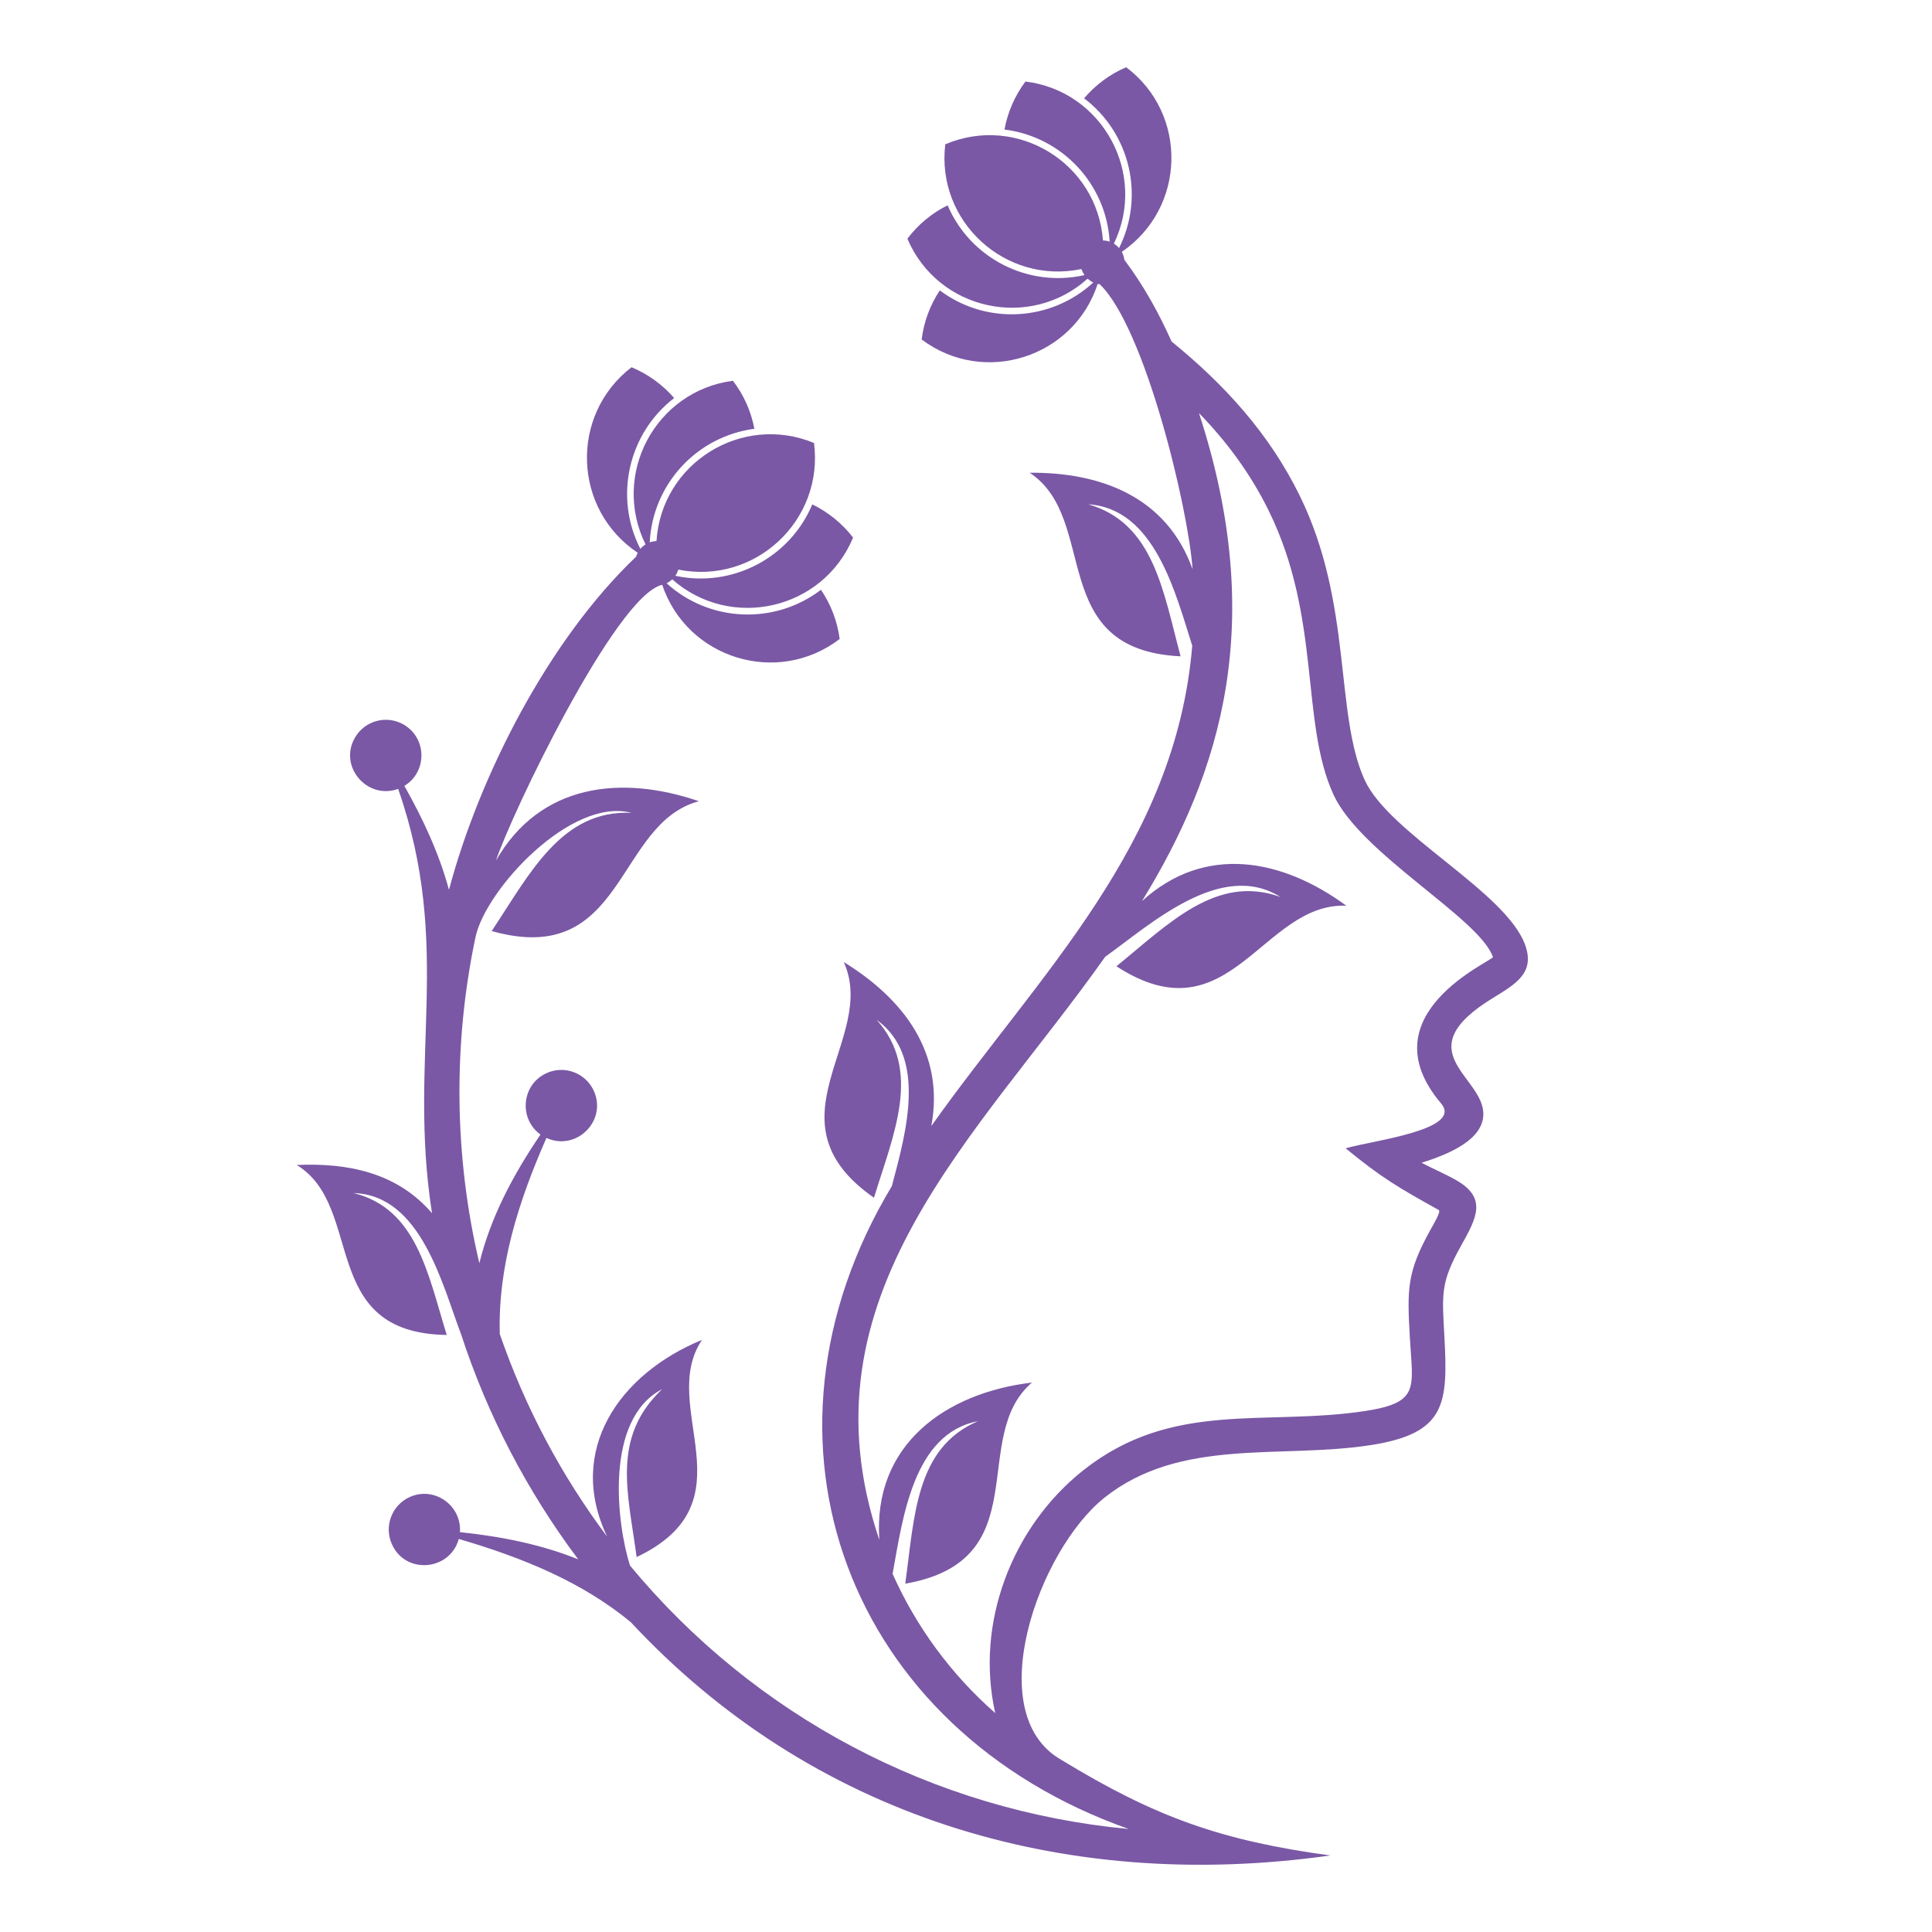
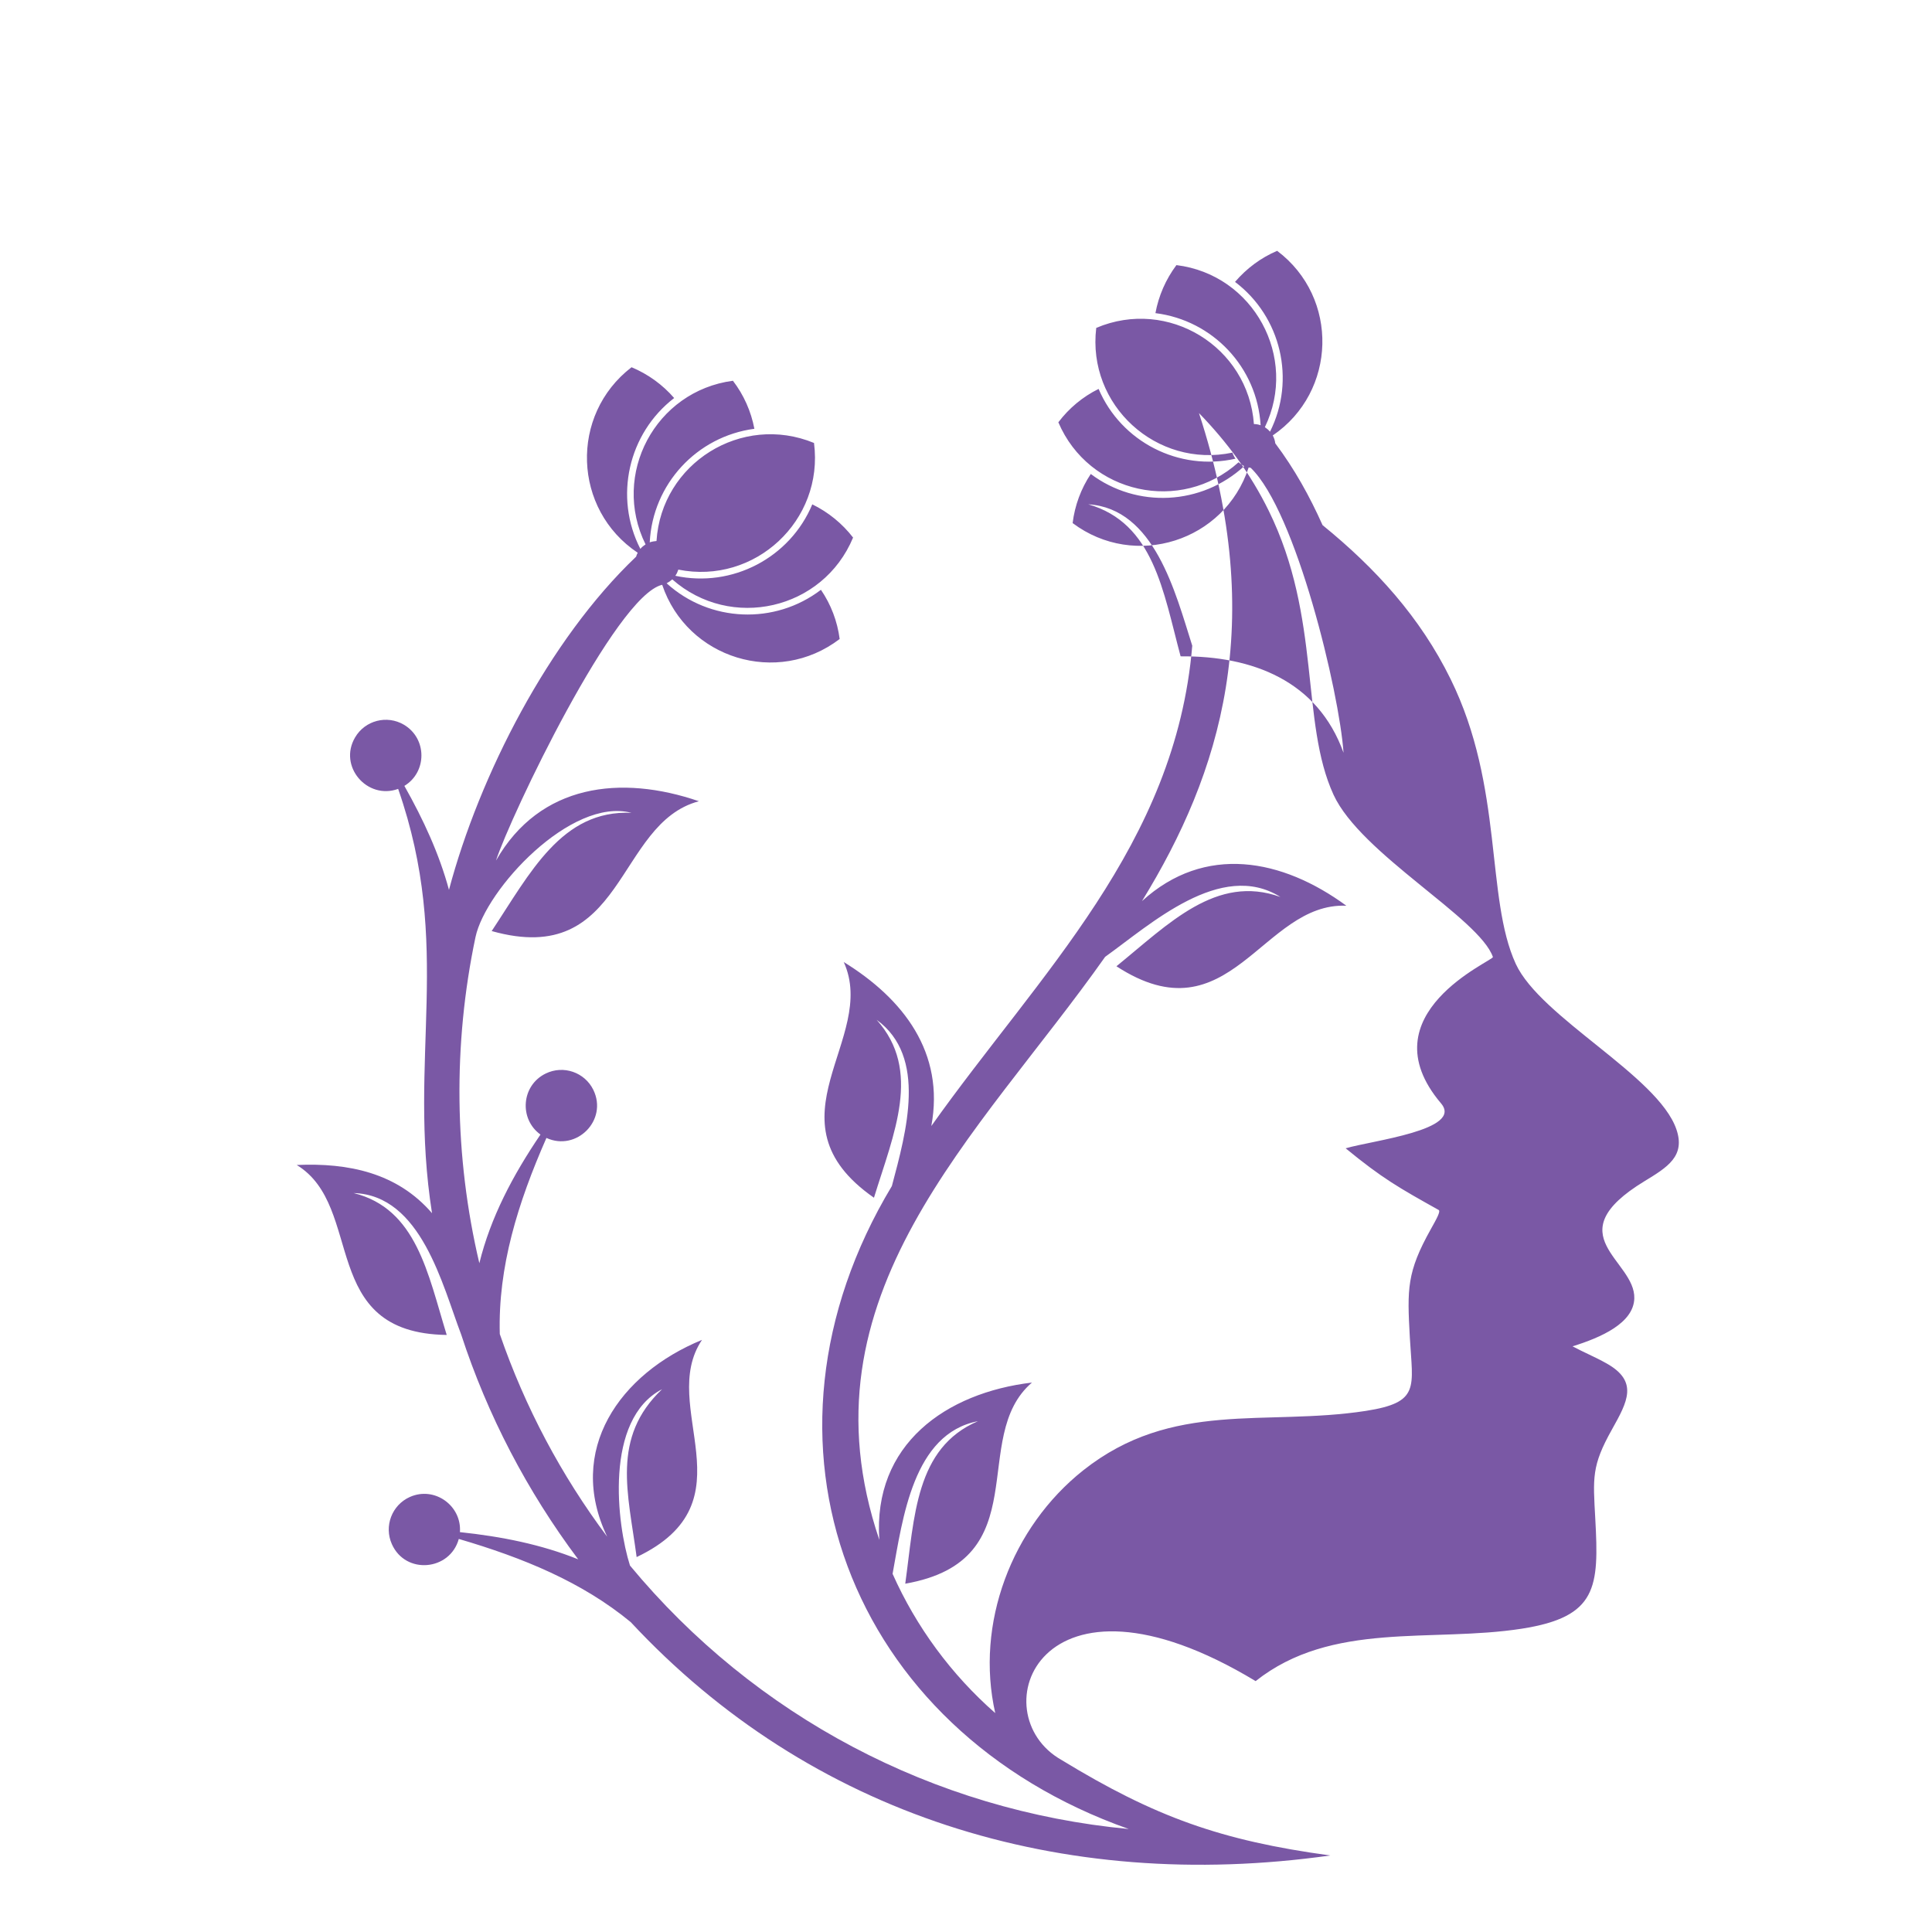
<svg xmlns="http://www.w3.org/2000/svg" version="1.1" id="Calque_1" x="0px" y="0px" width="36px" height="36px" viewBox="0 0 36 36" enable-background="new 0 0 36 36" xml:space="preserve">
-   <path fill-rule="evenodd" clip-rule="evenodd" fill="#7A58A5" d="M19.781,32.795c1.735,1.058,2.966,1.502,5.007,1.779  c-5.016,0.708-9.692-0.757-13.035-4.348c-0.904-0.746-2-1.197-3.204-1.55c-0.164,0.594-0.992,0.67-1.247,0.097  c-0.15-0.335,0-0.729,0.335-0.879c0.461-0.206,0.969,0.163,0.933,0.655c0.776,0.082,1.517,0.23,2.204,0.507  c-0.951-1.269-1.69-2.685-2.181-4.19c-0.35-0.917-0.745-2.598-2.004-2.635c1.173,0.291,1.382,1.498,1.735,2.644  c-2.407-0.034-1.517-2.389-2.795-3.167c0.964-0.043,1.873,0.146,2.521,0.898c-0.457-2.91,0.398-4.955-0.631-7.906  c-0.574,0.21-1.121-0.419-0.802-0.96c0.185-0.316,0.592-0.422,0.909-0.236c0.436,0.258,0.432,0.884,0.009,1.14  c0.357,0.632,0.651,1.272,0.831,1.937c0.568-2.132,1.858-4.659,3.487-6.208c0.007-0.024,0.017-0.051,0.03-0.073  c-1.209-0.806-1.272-2.567-0.115-3.457c0.306,0.128,0.579,0.325,0.794,0.574c-0.856,0.659-1.125,1.845-0.63,2.811  c0.027-0.033,0.061-0.06,0.097-0.084c-0.644-1.302,0.182-2.858,1.628-3.049c0.202,0.263,0.338,0.57,0.4,0.895  c-1.072,0.142-1.896,1.03-1.95,2.116c0.041-0.014,0.083-0.022,0.126-0.025c0.092-1.449,1.586-2.383,2.935-1.827  c0.188,1.448-1.105,2.646-2.528,2.36c-0.014,0.042-0.031,0.08-0.056,0.115c1.06,0.229,2.137-0.336,2.552-1.331  c0.297,0.145,0.558,0.357,0.76,0.619c-0.561,1.349-2.28,1.739-3.369,0.779c-0.032,0.028-0.067,0.053-0.105,0.073  c0.803,0.729,2.017,0.777,2.875,0.121c0.187,0.274,0.306,0.587,0.349,0.917c-1.16,0.886-2.843,0.367-3.307-1.01  c-0.87,0.202-2.828,4.313-3.097,5.139c0.818-1.432,2.331-1.604,3.781-1.106c-1.562,0.415-1.363,3.123-3.861,2.419  c0.716-1.079,1.302-2.261,2.604-2.203c-1.126-0.296-2.718,1.429-2.906,2.317c-0.421,1.998-0.397,4.088,0.072,6.075  c0.209-0.851,0.623-1.637,1.139-2.397c-0.402-0.29-0.358-0.915,0.097-1.137c0.331-0.162,0.728-0.023,0.888,0.304  c0.275,0.565-0.313,1.153-0.874,0.896c-0.534,1.215-0.904,2.405-0.869,3.654c0.471,1.366,1.149,2.639,2.001,3.776  c-0.77-1.612,0.231-3.037,1.767-3.667c-0.837,1.244,0.956,3.013-1.218,4.047c-0.158-1.189-0.478-2.223,0.474-3.128  c-1.084,0.563-0.842,2.521-0.598,3.286c2.327,2.809,5.654,4.567,9.294,4.909c-5.224-1.845-7.278-7.219-4.414-11.981  c0.268-1.009,0.664-2.41-0.284-3.097c0.847,0.944,0.32,2.115-0.05,3.315c-2.07-1.443,0.088-2.963-0.563-4.392  c1.113,0.686,1.886,1.69,1.632,3.056c2.021-2.847,4.549-5.23,4.862-8.95c-0.317-0.997-0.705-2.557-1.938-2.635  c1.219,0.348,1.395,1.619,1.721,2.833c-2.52-0.122-1.5-2.558-2.813-3.421c1.337-0.011,2.554,0.455,3.036,1.797  c-0.08-1.14-0.887-4.501-1.73-5.31l-0.038-0.006c-0.448,1.374-2.118,1.908-3.28,1.036c0.04-0.327,0.156-0.641,0.338-0.915  c0.859,0.645,2.065,0.585,2.86-0.147c-0.039-0.018-0.073-0.042-0.106-0.071c-1.075,0.966-2.789,0.592-3.358-0.745  c0.198-0.263,0.456-0.477,0.75-0.622c0.421,0.987,1.498,1.539,2.551,1.3c-0.025-0.035-0.044-0.073-0.058-0.113  c-1.413,0.298-2.711-0.884-2.537-2.324c1.338-0.568,2.833,0.349,2.938,1.792c0.042,0,0.084,0.007,0.125,0.022  c-0.064-1.08-0.892-1.956-1.96-2.089c0.059-0.323,0.193-0.63,0.391-0.895c1.439,0.177,2.276,1.722,1.648,3.02  c0.036,0.024,0.068,0.051,0.096,0.084c0.484-0.968,0.206-2.143-0.652-2.791c0.213-0.249,0.481-0.45,0.785-0.579  c1.16,0.873,1.113,2.626-0.082,3.44c0.025,0.045,0.041,0.096,0.047,0.147c0.361,0.481,0.642,0.99,0.881,1.524  c0.989,0.804,1.821,1.718,2.386,2.869c0.993,2.019,0.648,4.073,1.214,5.306c0.463,1.003,2.646,2.083,2.992,3.08  c0.175,0.503-0.166,0.71-0.595,0.971c-1.657,1.01-0.165,1.467-0.188,2.184c-0.014,0.458-0.615,0.726-1.151,0.892  c0.205,0.11,0.42,0.198,0.63,0.316c0.605,0.338,0.394,0.715,0.104,1.234c-0.381,0.68-0.352,0.896-0.31,1.666  c0.07,1.276,0.037,1.825-1.368,2.045c-1.687,0.263-3.541-0.148-4.961,0.977C19.35,28.884,18.259,31.937,19.781,32.795   M16.385,28.693c-0.123-1.782,1.245-2.741,2.844-2.931c-1.192,1.023,0.125,3.312-2.361,3.748c0.173-1.249,0.188-2.53,1.354-3.028  c-1.207,0.232-1.401,1.811-1.59,2.844c0.441,0.99,1.096,1.879,1.913,2.595c-0.378-1.667,0.307-3.466,1.64-4.524  c1.664-1.317,3.384-0.817,5.266-1.107c1.014-0.159,0.872-0.43,0.819-1.372c-0.05-0.901-0.057-1.213,0.391-2.014  c0.108-0.193,0.187-0.334,0.146-0.358c-0.74-0.414-1.047-0.586-1.733-1.149c0.497-0.146,2.2-0.341,1.777-0.838  c-1.412-1.667,0.99-2.66,0.967-2.727c-0.252-0.725-2.462-1.92-2.97-3.024c-0.621-1.352-0.223-3.289-1.207-5.291  c-0.334-0.68-0.774-1.279-1.3-1.82c1.278,3.914,0.408,6.702-1.062,9.094c1.175-1.071,2.616-0.789,3.808,0.086  c-1.57-0.067-2.169,2.505-4.284,1.128c0.977-0.794,1.863-1.722,3.056-1.291c-1.11-0.696-2.426,0.515-3.266,1.115  C18.228,21.181,14.84,24.134,16.385,28.693z" />
+   <path fill-rule="evenodd" clip-rule="evenodd" fill="#7A58A5" d="M19.781,32.795c1.735,1.058,2.966,1.502,5.007,1.779  c-5.016,0.708-9.692-0.757-13.035-4.348c-0.904-0.746-2-1.197-3.204-1.55c-0.164,0.594-0.992,0.67-1.247,0.097  c-0.15-0.335,0-0.729,0.335-0.879c0.461-0.206,0.969,0.163,0.933,0.655c0.776,0.082,1.517,0.23,2.204,0.507  c-0.951-1.269-1.69-2.685-2.181-4.19c-0.35-0.917-0.745-2.598-2.004-2.635c1.173,0.291,1.382,1.498,1.735,2.644  c-2.407-0.034-1.517-2.389-2.795-3.167c0.964-0.043,1.873,0.146,2.521,0.898c-0.457-2.91,0.398-4.955-0.631-7.906  c-0.574,0.21-1.121-0.419-0.802-0.96c0.185-0.316,0.592-0.422,0.909-0.236c0.436,0.258,0.432,0.884,0.009,1.14  c0.357,0.632,0.651,1.272,0.831,1.937c0.568-2.132,1.858-4.659,3.487-6.208c0.007-0.024,0.017-0.051,0.03-0.073  c-1.209-0.806-1.272-2.567-0.115-3.457c0.306,0.128,0.579,0.325,0.794,0.574c-0.856,0.659-1.125,1.845-0.63,2.811  c0.027-0.033,0.061-0.06,0.097-0.084c-0.644-1.302,0.182-2.858,1.628-3.049c0.202,0.263,0.338,0.57,0.4,0.895  c-1.072,0.142-1.896,1.03-1.95,2.116c0.041-0.014,0.083-0.022,0.126-0.025c0.092-1.449,1.586-2.383,2.935-1.827  c0.188,1.448-1.105,2.646-2.528,2.36c-0.014,0.042-0.031,0.08-0.056,0.115c1.06,0.229,2.137-0.336,2.552-1.331  c0.297,0.145,0.558,0.357,0.76,0.619c-0.561,1.349-2.28,1.739-3.369,0.779c-0.032,0.028-0.067,0.053-0.105,0.073  c0.803,0.729,2.017,0.777,2.875,0.121c0.187,0.274,0.306,0.587,0.349,0.917c-1.16,0.886-2.843,0.367-3.307-1.01  c-0.87,0.202-2.828,4.313-3.097,5.139c0.818-1.432,2.331-1.604,3.781-1.106c-1.562,0.415-1.363,3.123-3.861,2.419  c0.716-1.079,1.302-2.261,2.604-2.203c-1.126-0.296-2.718,1.429-2.906,2.317c-0.421,1.998-0.397,4.088,0.072,6.075  c0.209-0.851,0.623-1.637,1.139-2.397c-0.402-0.29-0.358-0.915,0.097-1.137c0.331-0.162,0.728-0.023,0.888,0.304  c0.275,0.565-0.313,1.153-0.874,0.896c-0.534,1.215-0.904,2.405-0.869,3.654c0.471,1.366,1.149,2.639,2.001,3.776  c-0.77-1.612,0.231-3.037,1.767-3.667c-0.837,1.244,0.956,3.013-1.218,4.047c-0.158-1.189-0.478-2.223,0.474-3.128  c-1.084,0.563-0.842,2.521-0.598,3.286c2.327,2.809,5.654,4.567,9.294,4.909c-5.224-1.845-7.278-7.219-4.414-11.981  c0.268-1.009,0.664-2.41-0.284-3.097c0.847,0.944,0.32,2.115-0.05,3.315c-2.07-1.443,0.088-2.963-0.563-4.392  c1.113,0.686,1.886,1.69,1.632,3.056c2.021-2.847,4.549-5.23,4.862-8.95c-0.317-0.997-0.705-2.557-1.938-2.635  c1.219,0.348,1.395,1.619,1.721,2.833c1.337-0.011,2.554,0.455,3.036,1.797  c-0.08-1.14-0.887-4.501-1.73-5.31l-0.038-0.006c-0.448,1.374-2.118,1.908-3.28,1.036c0.04-0.327,0.156-0.641,0.338-0.915  c0.859,0.645,2.065,0.585,2.86-0.147c-0.039-0.018-0.073-0.042-0.106-0.071c-1.075,0.966-2.789,0.592-3.358-0.745  c0.198-0.263,0.456-0.477,0.75-0.622c0.421,0.987,1.498,1.539,2.551,1.3c-0.025-0.035-0.044-0.073-0.058-0.113  c-1.413,0.298-2.711-0.884-2.537-2.324c1.338-0.568,2.833,0.349,2.938,1.792c0.042,0,0.084,0.007,0.125,0.022  c-0.064-1.08-0.892-1.956-1.96-2.089c0.059-0.323,0.193-0.63,0.391-0.895c1.439,0.177,2.276,1.722,1.648,3.02  c0.036,0.024,0.068,0.051,0.096,0.084c0.484-0.968,0.206-2.143-0.652-2.791c0.213-0.249,0.481-0.45,0.785-0.579  c1.16,0.873,1.113,2.626-0.082,3.44c0.025,0.045,0.041,0.096,0.047,0.147c0.361,0.481,0.642,0.99,0.881,1.524  c0.989,0.804,1.821,1.718,2.386,2.869c0.993,2.019,0.648,4.073,1.214,5.306c0.463,1.003,2.646,2.083,2.992,3.08  c0.175,0.503-0.166,0.71-0.595,0.971c-1.657,1.01-0.165,1.467-0.188,2.184c-0.014,0.458-0.615,0.726-1.151,0.892  c0.205,0.11,0.42,0.198,0.63,0.316c0.605,0.338,0.394,0.715,0.104,1.234c-0.381,0.68-0.352,0.896-0.31,1.666  c0.07,1.276,0.037,1.825-1.368,2.045c-1.687,0.263-3.541-0.148-4.961,0.977C19.35,28.884,18.259,31.937,19.781,32.795   M16.385,28.693c-0.123-1.782,1.245-2.741,2.844-2.931c-1.192,1.023,0.125,3.312-2.361,3.748c0.173-1.249,0.188-2.53,1.354-3.028  c-1.207,0.232-1.401,1.811-1.59,2.844c0.441,0.99,1.096,1.879,1.913,2.595c-0.378-1.667,0.307-3.466,1.64-4.524  c1.664-1.317,3.384-0.817,5.266-1.107c1.014-0.159,0.872-0.43,0.819-1.372c-0.05-0.901-0.057-1.213,0.391-2.014  c0.108-0.193,0.187-0.334,0.146-0.358c-0.74-0.414-1.047-0.586-1.733-1.149c0.497-0.146,2.2-0.341,1.777-0.838  c-1.412-1.667,0.99-2.66,0.967-2.727c-0.252-0.725-2.462-1.92-2.97-3.024c-0.621-1.352-0.223-3.289-1.207-5.291  c-0.334-0.68-0.774-1.279-1.3-1.82c1.278,3.914,0.408,6.702-1.062,9.094c1.175-1.071,2.616-0.789,3.808,0.086  c-1.57-0.067-2.169,2.505-4.284,1.128c0.977-0.794,1.863-1.722,3.056-1.291c-1.11-0.696-2.426,0.515-3.266,1.115  C18.228,21.181,14.84,24.134,16.385,28.693z" />
</svg>